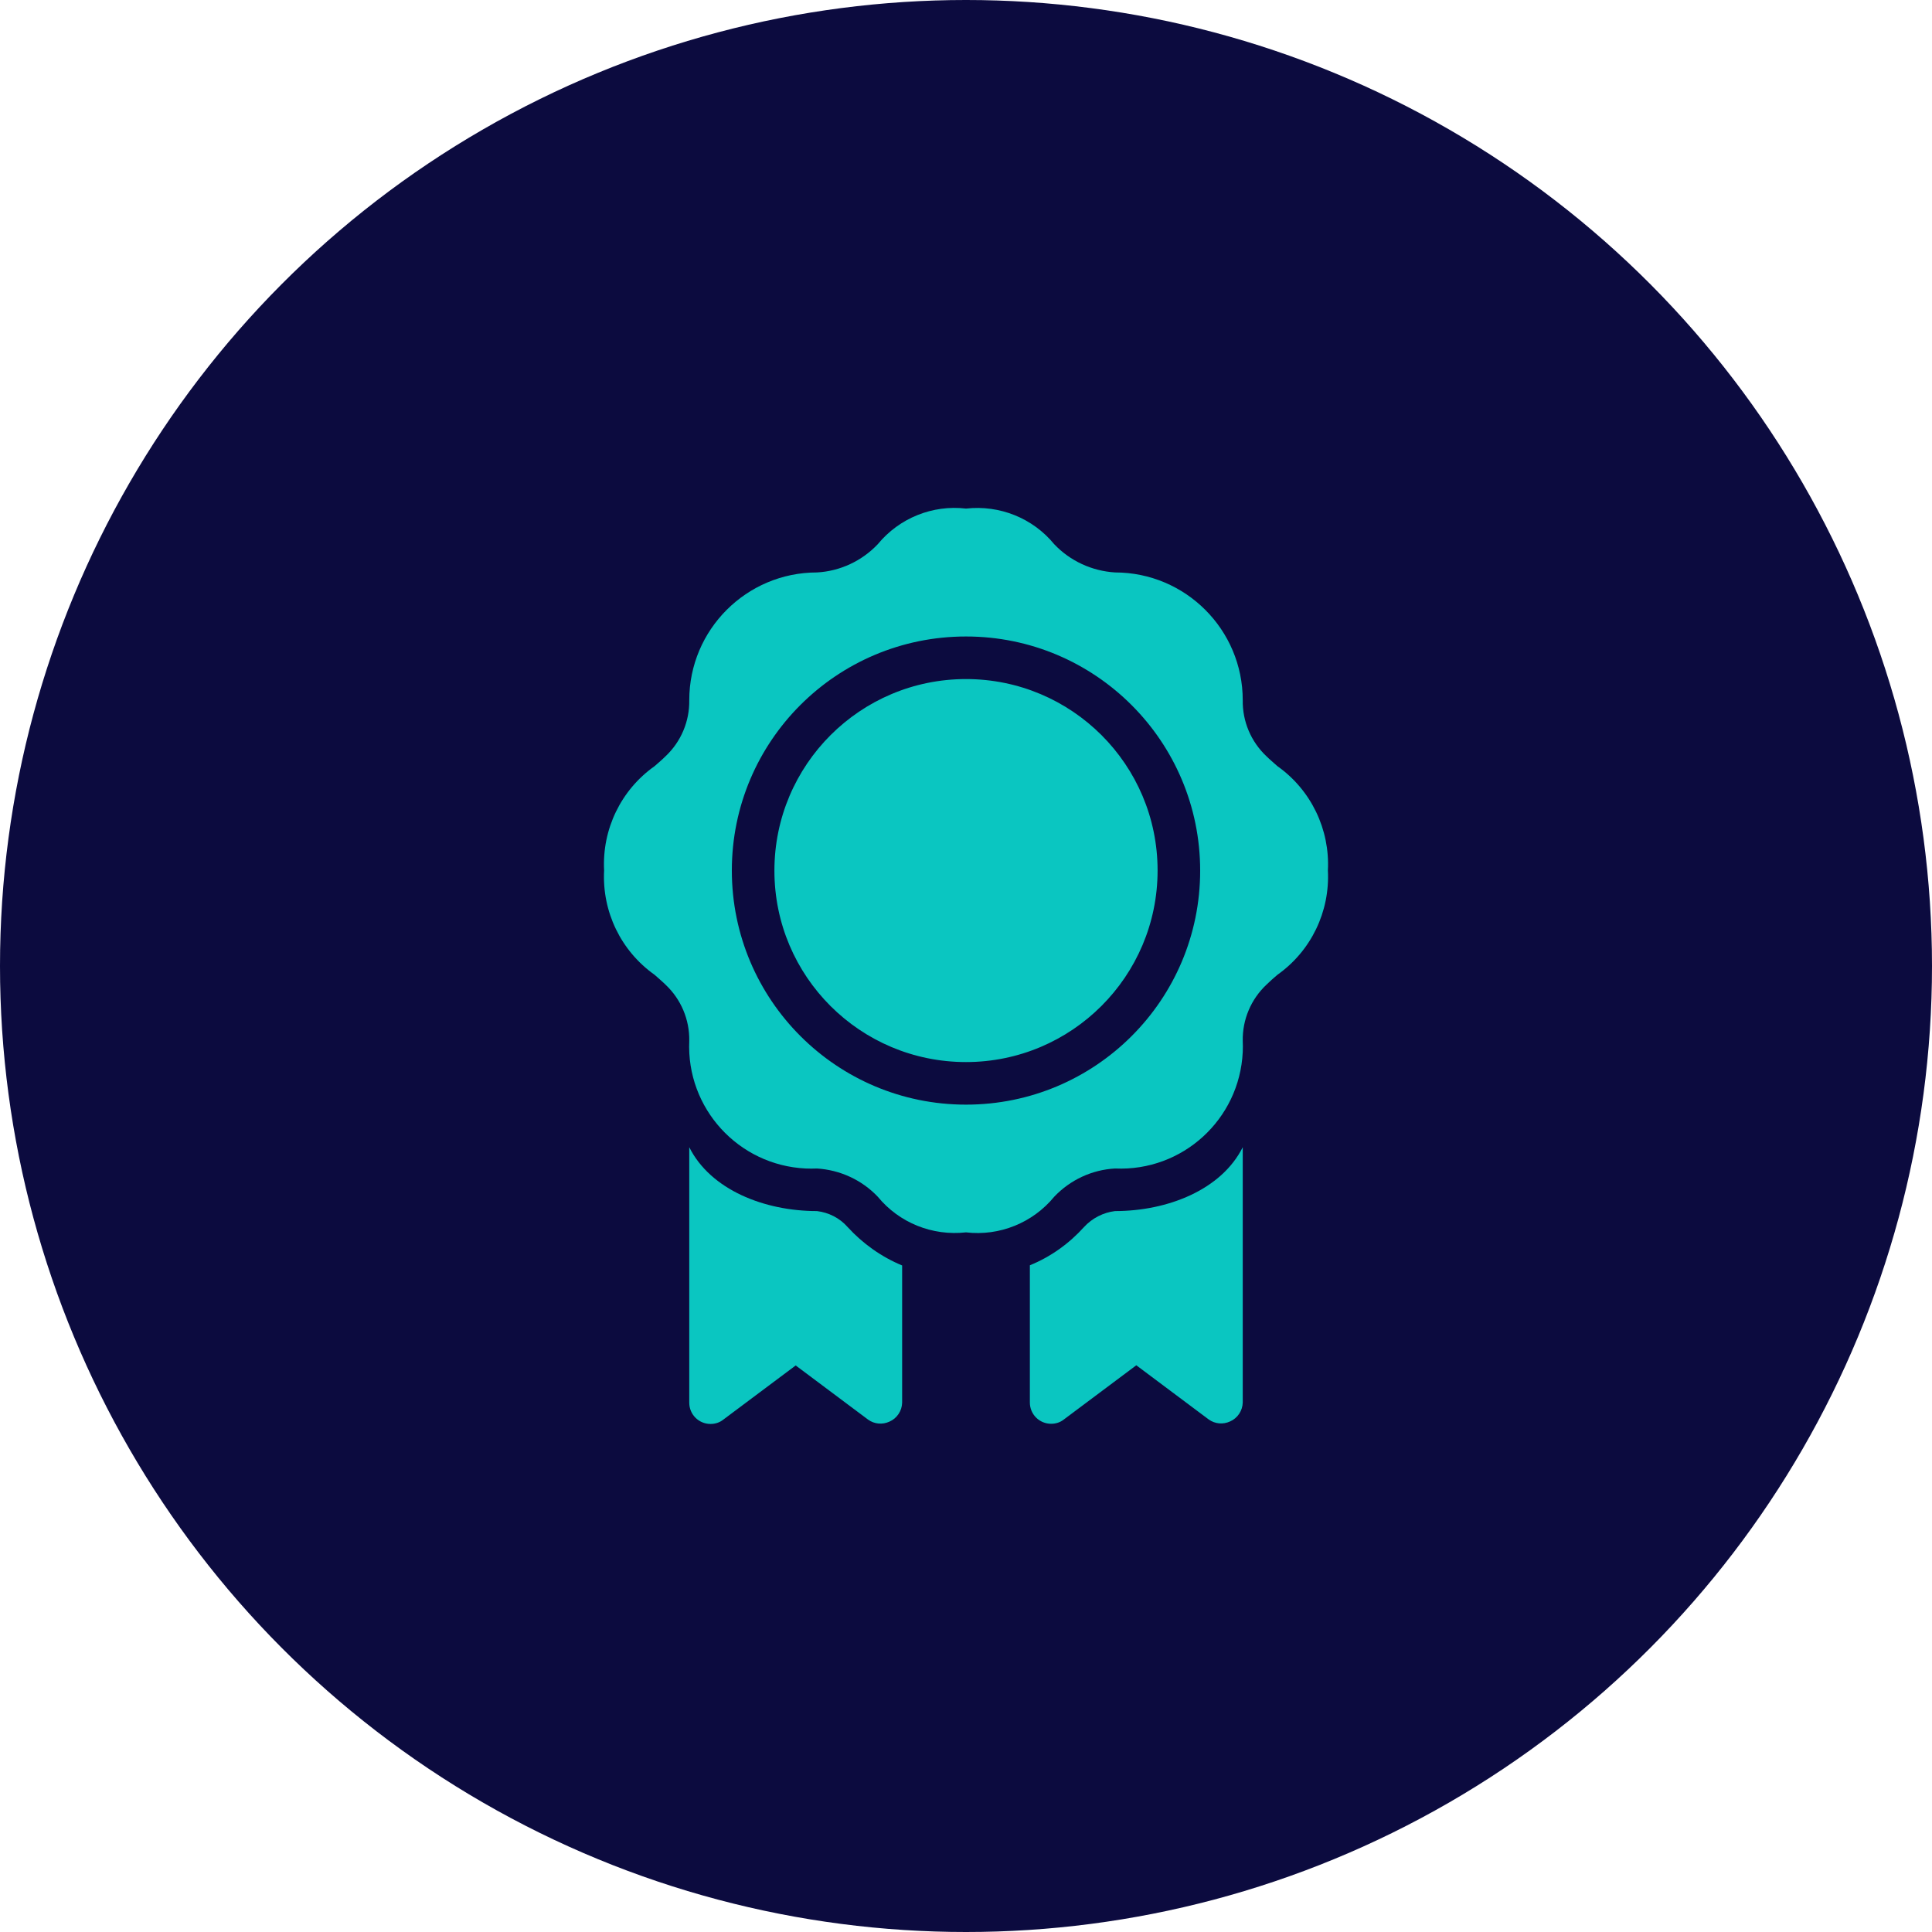
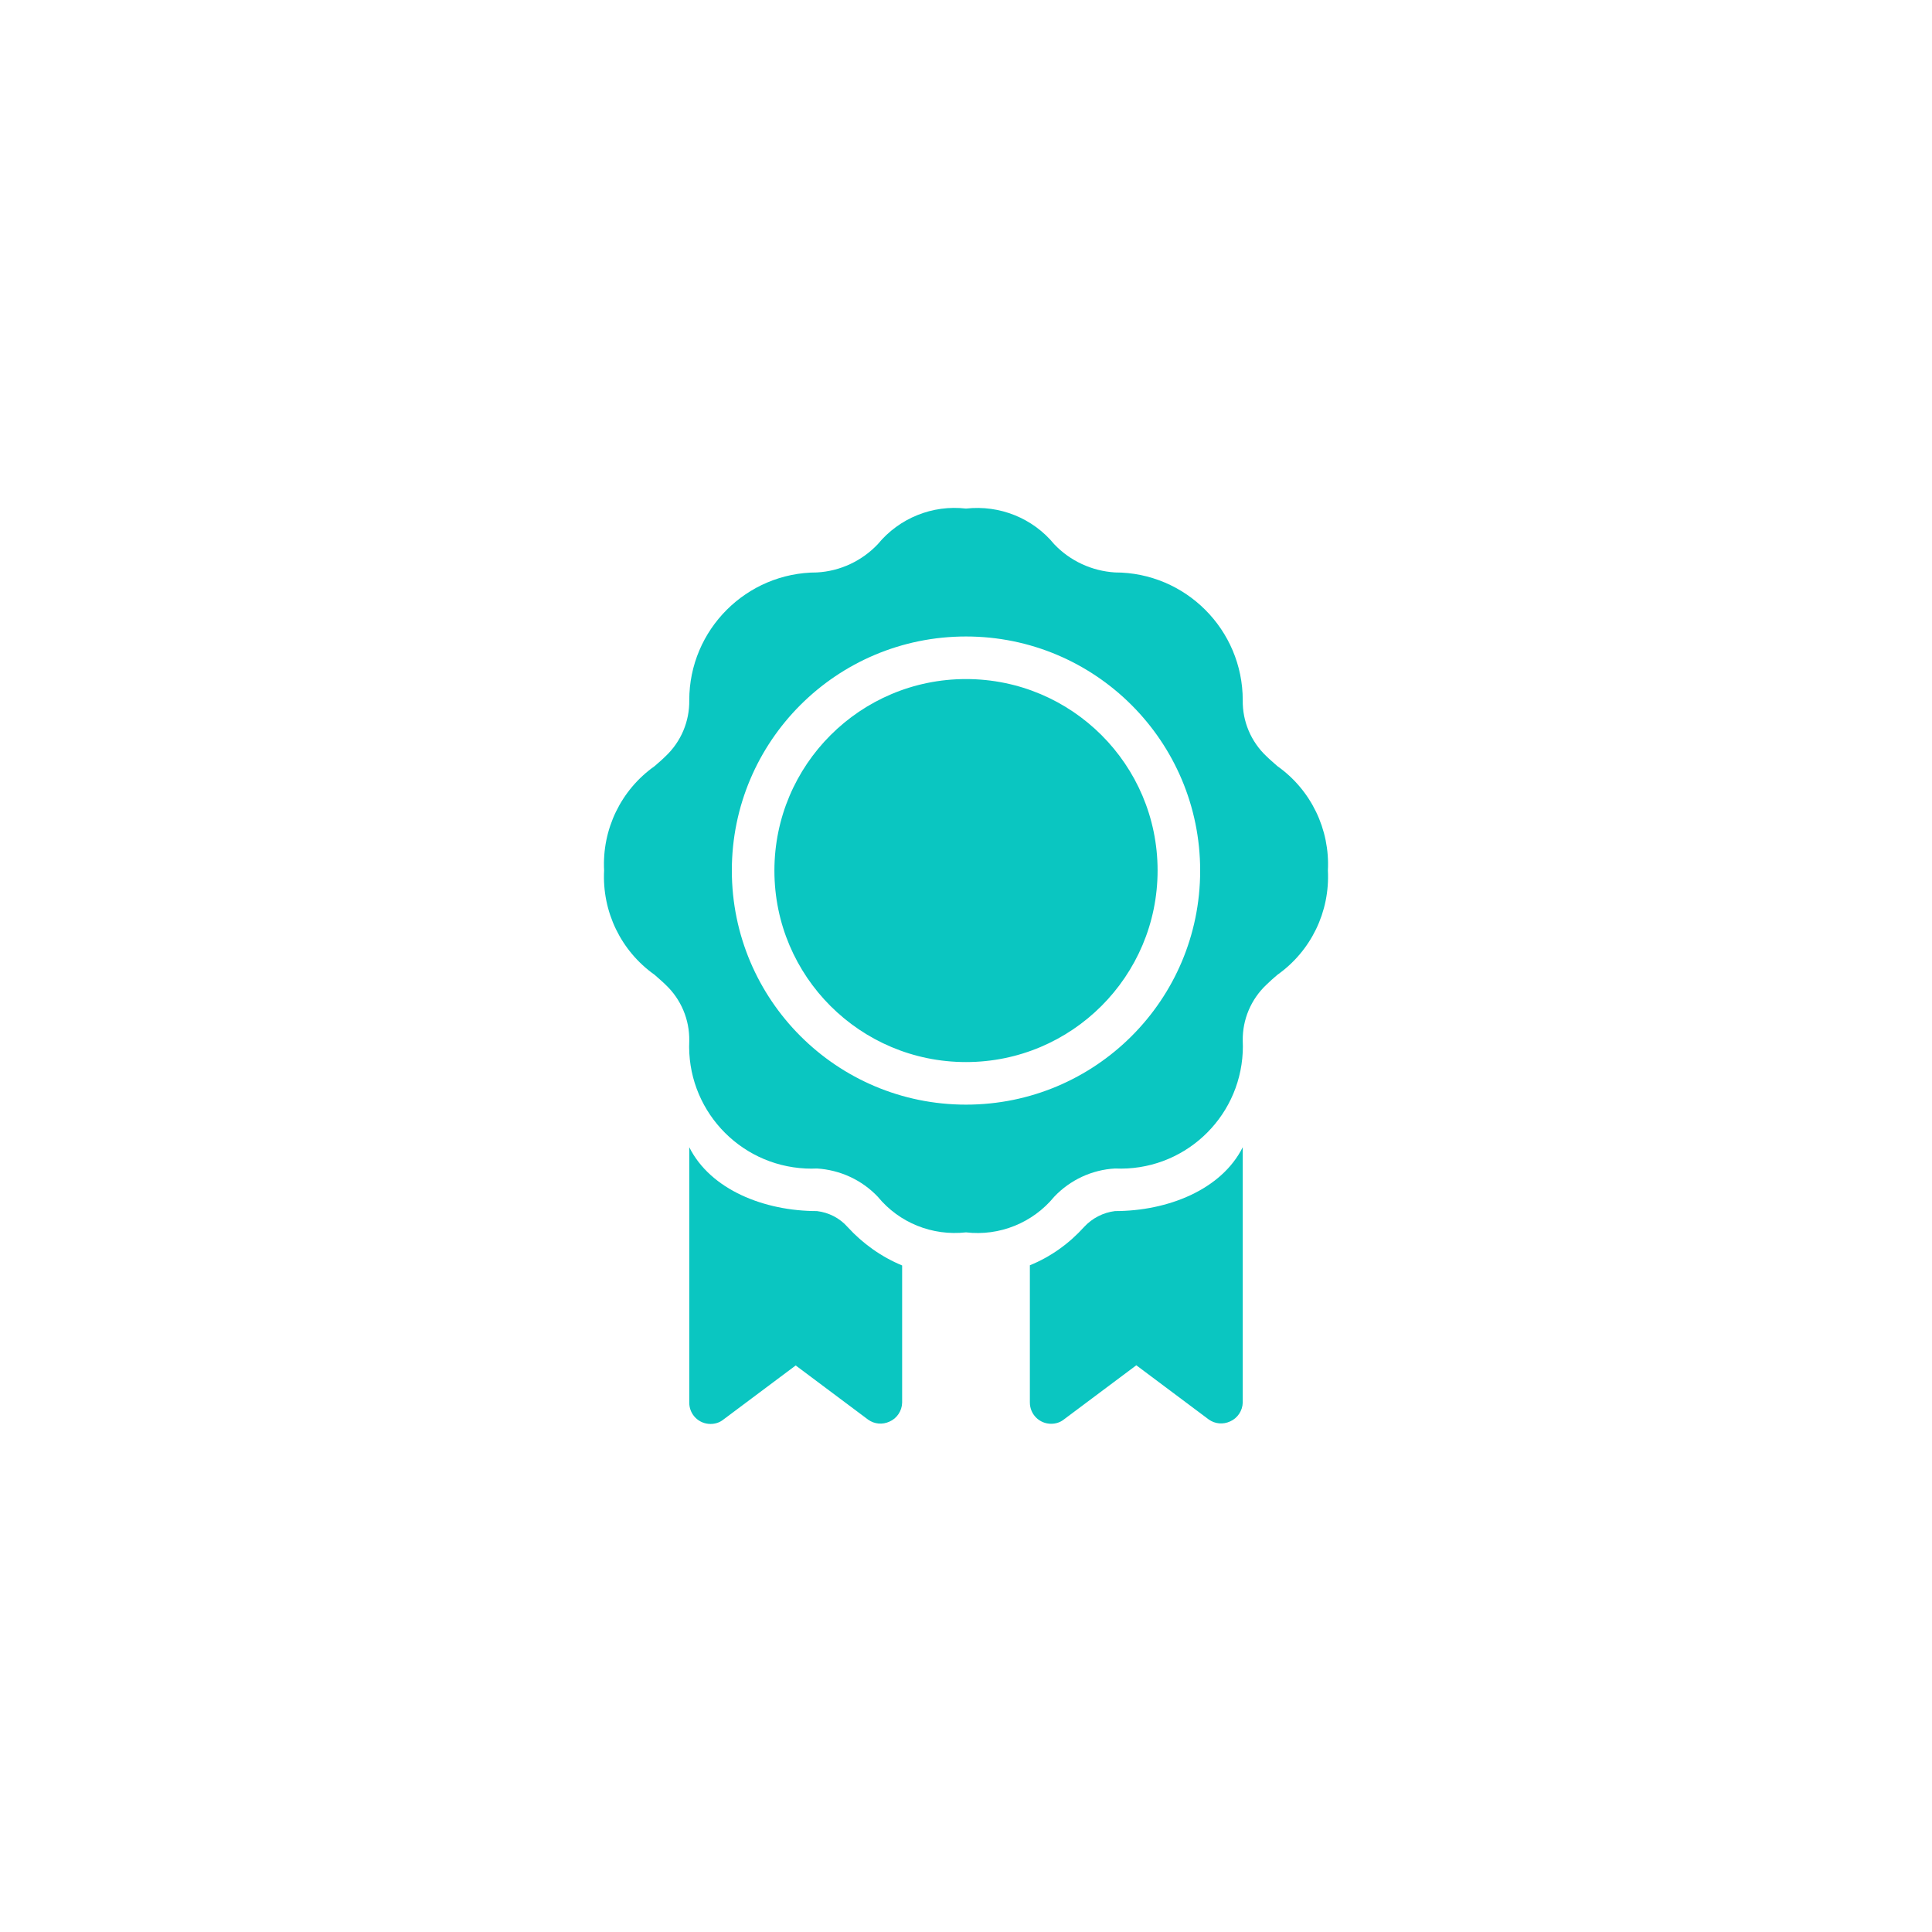
<svg xmlns="http://www.w3.org/2000/svg" version="1.1" id="Layer_1" x="0px" y="0px" viewBox="0 0 1080 1080" style="enable-background:new 0 0 1080 1080;" xml:space="preserve">
  <style type="text/css">
	.st0{fill:#0C0B3F;}
	.st1{fill:#0AC6C1;}
</style>
-   <circle class="st0" cx="540" cy="540" r="540" />
  <g>
    <path class="st1" d="M714.1,428.3c-2.1-1.9-4.3-3.7-6.2-5.6c-8.6-8.1-13.4-19.5-13.2-31.3c0-39.4-32-71.4-71.4-71.4   c-12.9-0.8-25.1-6.4-34-15.8c-12-14.6-30.5-22-49.3-19.9c-18.7-2.2-37.3,5.3-49.3,19.9c-8.9,9.4-21.1,15.1-34,15.8   c-39.4,0-71.4,32-71.4,71.4c0.2,11.8-4.6,23.2-13.2,31.3c-1.9,1.9-4,3.7-6.2,5.6c-18.8,13.3-29.4,35.3-28.2,58.3   c-1.2,23,9.4,45,28.2,58.3c2.1,1.9,4.3,3.7,6.2,5.6c8.6,8.1,13.4,19.5,13.2,31.3c-1.7,37.7,27.4,69.6,65.1,71.4   c2.1,0.1,4.2,0.1,6.3,0c12.9,0.8,25.1,6.4,34,15.8c12,14.6,30.5,22,49.3,19.9c18.7,2.2,37.3-5.3,49.3-19.9   c8.9-9.4,21.1-15.1,34-15.8c37.7,1.7,69.6-27.4,71.4-65.1c0.1-2.1,0.1-4.2,0-6.3c-0.2-11.8,4.6-23.2,13.2-31.3   c1.9-1.9,4-3.7,6.2-5.6c18.8-13.3,29.4-35.3,28.2-58.3C743.5,463.7,732.9,441.6,714.1,428.3z M540,617.5   c-72.3,0-130.9-58.6-130.9-130.9S467.7,355.8,540,355.8s130.9,58.6,130.9,130.9S612.3,617.5,540,617.5z M540,379.6   c-59.1,0-107.1,47.9-107.1,107.1s48,107,107.1,107s107.1-47.9,107.1-107.1S599.1,379.6,540,379.6z" />
    <path class="st1" d="M623.3,677c-6.6,0.8-12.8,4-17.3,8.9c-8.4,9.3-18.7,16.7-30.3,21.4V784c0,6.6,5.3,11.9,11.9,11.9   c2.6,0,5.1-0.8,7.1-2.4l40.5-30.3l40.5,30.3c3.5,2.5,8,2.9,11.9,1.1c4.2-1.8,7-6,7.1-10.6V641.3C682.8,665.1,652.7,677,623.3,677z    M456.7,677c-29.4,0-59.5-11.9-71.4-35.7v142.8c0,6.6,5.3,11.9,11.9,11.9c2.6,0,5.1-0.8,7.1-2.4l40.5-30.3l40.5,30.3   c3.5,2.5,8,2.9,11.9,1.1c4.2-1.8,7-6,7.1-10.6v-76.7c-11.6-4.8-22-12.2-30.5-21.5C469.4,680.9,463.3,677.8,456.7,677z" />
  </g>
</svg>